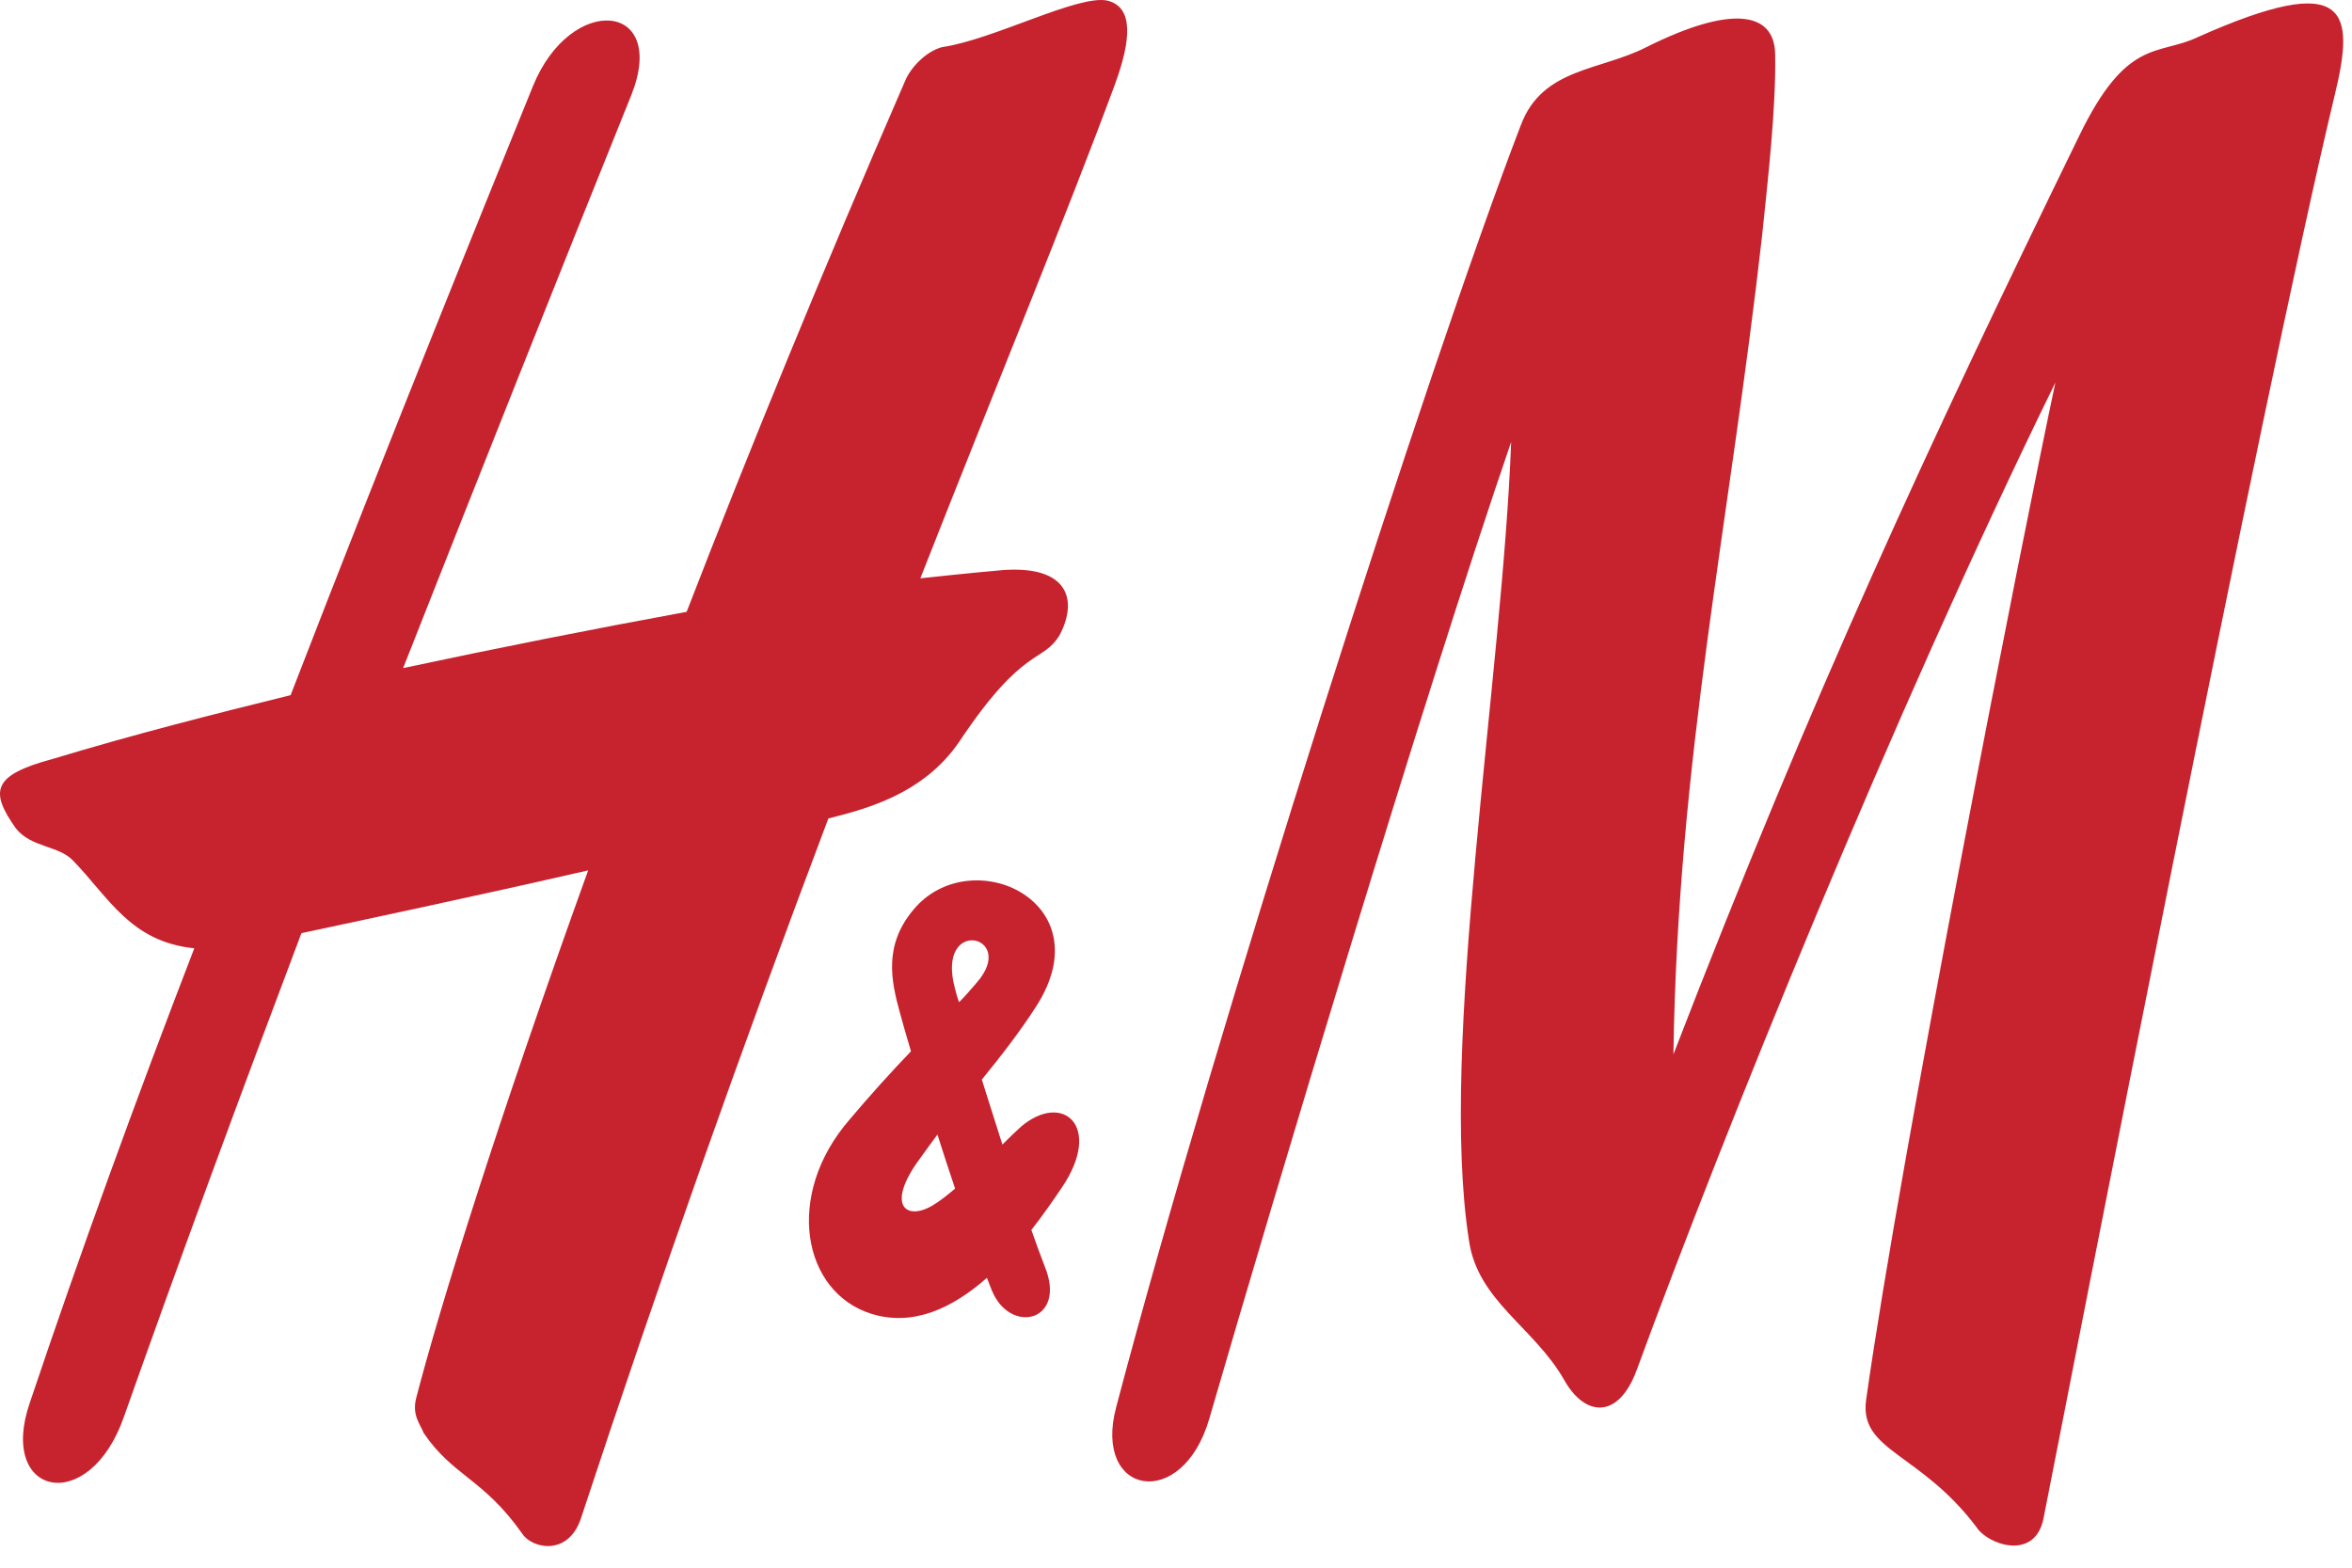
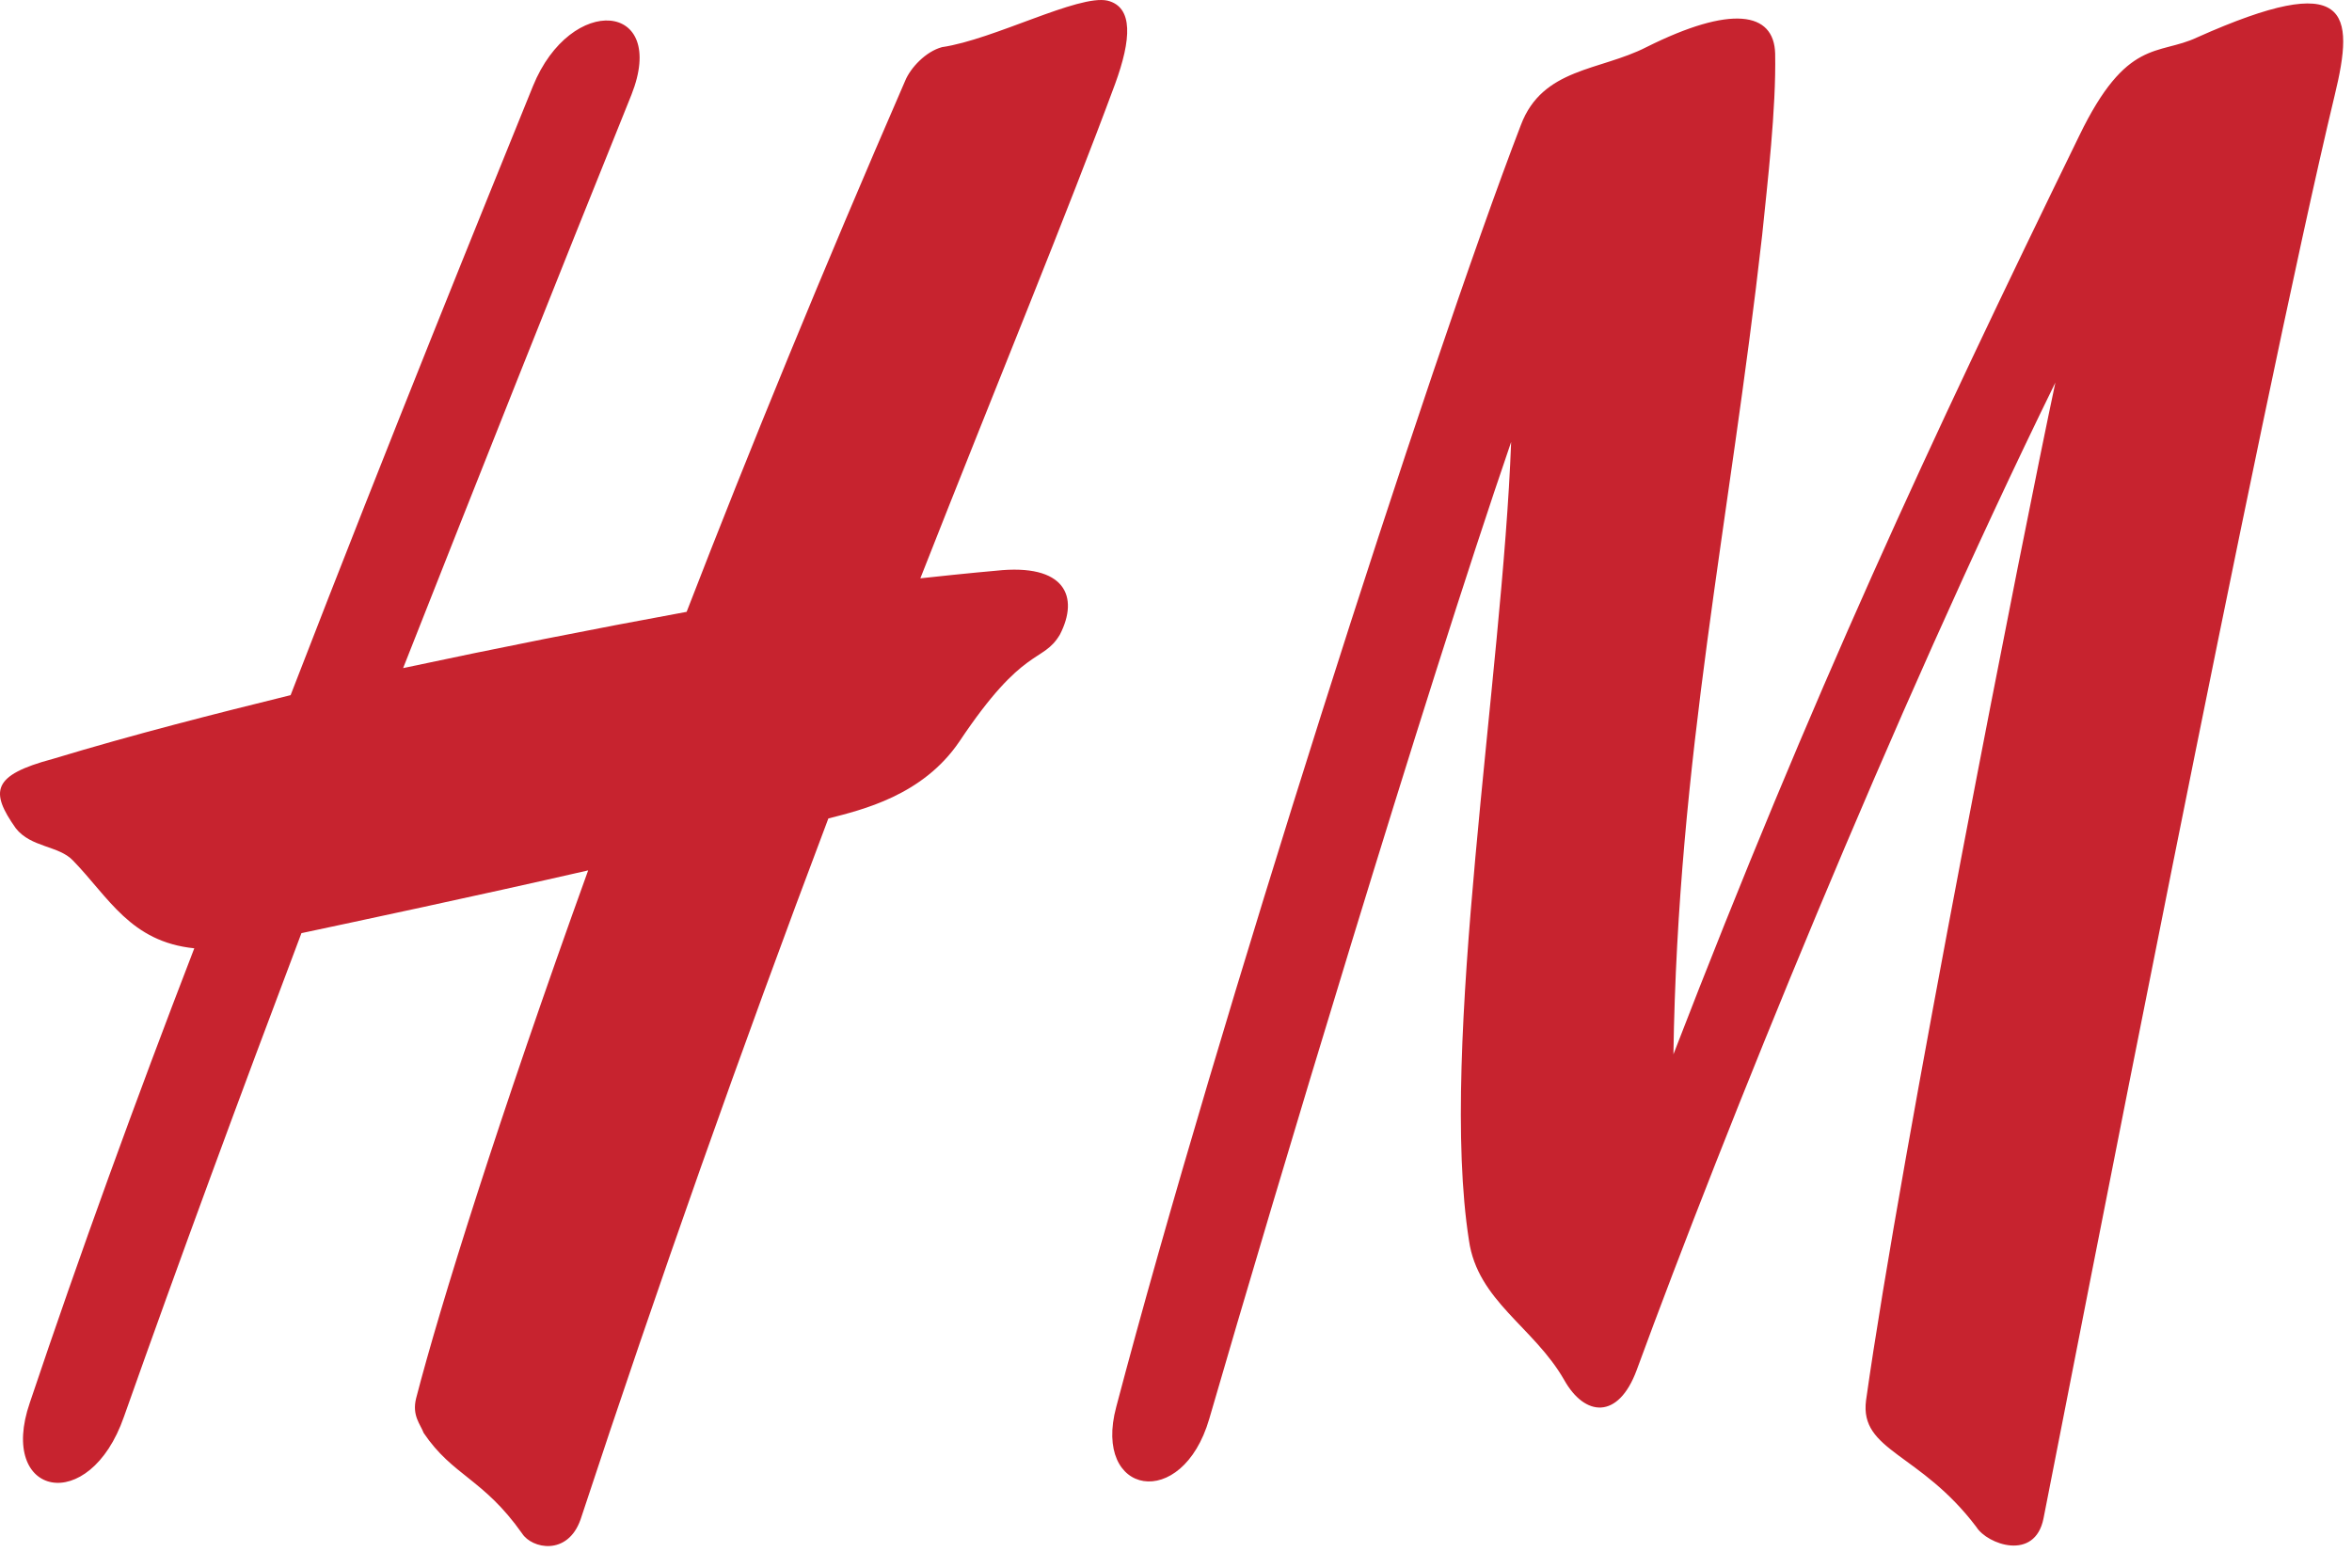
<svg xmlns="http://www.w3.org/2000/svg" width="63" height="42" viewBox="0 0 63 42" fill="none">
  <path fill-rule="evenodd" clip-rule="evenodd" d="M44.1 1.263C46.36 0.133 47.52 0.306 47.549 1.437C47.577 2.915 47.345 4.885 47.2 6.306C46.331 14.015 44.94 20.304 44.824 28.246C48.563 18.565 51.664 11.899 55.693 3.639C56.968 1.002 57.809 1.495 58.852 1.002C62.939 -0.824 63.083 0.306 62.533 2.567C60.562 10.769 55.519 36.708 54.737 40.68C54.505 41.839 53.23 41.375 52.94 40.912C51.432 38.912 49.809 38.882 49.983 37.52C50.911 30.913 54.215 14.189 55.055 10.248C50.679 19.174 46.157 30.39 43.839 36.708C43.346 38.042 42.448 37.955 41.897 36.969C41.085 35.549 39.578 34.854 39.347 33.231C38.535 28.042 40.245 18.131 40.477 11.841C38.129 18.681 34.13 32.013 32.391 38.012C31.666 40.505 29.261 40.07 29.899 37.694C32.564 27.578 38.275 9.754 40.738 3.349C41.317 1.814 42.853 1.901 44.1 1.263ZM29.666 0.017C28.883 -0.157 26.623 1.06 25.232 1.263C24.797 1.38 24.391 1.814 24.247 2.161C22.043 7.233 20.073 12.045 18.392 16.392C15.854 16.857 13.322 17.36 10.798 17.899C12.856 12.682 14.914 7.495 16.914 2.538C17.899 0.046 15.291 -0.186 14.276 2.306C12.972 5.523 10.508 11.58 7.784 18.624C5.784 19.117 3.61 19.667 1.408 20.334C-0.215 20.768 -0.274 21.203 0.422 22.189C0.828 22.71 1.581 22.652 1.958 23.058C2.915 24.043 3.495 25.232 5.204 25.406C3.639 29.463 2.132 33.608 0.799 37.579C-0.071 40.1 2.393 40.622 3.32 37.956C4.827 33.695 6.421 29.377 8.074 25C9.436 24.71 12.711 24.015 15.754 23.319C13.349 29.985 11.784 34.999 11.146 37.462C11.03 37.926 11.262 38.158 11.348 38.39C12.131 39.549 12.943 39.607 13.986 41.085C14.247 41.491 15.203 41.694 15.551 40.708C17.629 34.401 19.842 28.14 22.188 21.928C23.087 21.696 24.71 21.319 25.695 19.87C27.434 17.261 27.927 17.784 28.391 17C28.912 15.986 28.535 15.088 26.681 15.29C26.681 15.29 25.985 15.349 24.652 15.494C26.738 10.19 28.594 5.698 29.869 2.248C30.303 1.06 30.362 0.191 29.666 0.017Z" fill="#C7232F" />
-   <path fill-rule="evenodd" clip-rule="evenodd" d="M27.626 32.951C27.927 32.569 28.201 32.174 28.447 31.809C29.545 30.184 28.476 29.229 27.346 30.186C27.184 30.334 27.017 30.496 26.85 30.664C26.665 30.084 26.481 29.504 26.299 28.924C26.817 28.288 27.321 27.637 27.751 26.969C29.568 24.152 26.013 22.535 24.476 24.361C23.665 25.317 23.868 26.274 24.1 27.114C24.167 27.367 24.271 27.727 24.401 28.165C23.837 28.754 23.292 29.36 22.766 29.983C20.998 32.012 21.49 34.625 23.346 35.2C24.465 35.547 25.521 35.041 26.436 34.234C26.48 34.349 26.522 34.459 26.563 34.563C27.056 35.78 28.592 35.403 27.983 33.925C27.886 33.677 27.763 33.342 27.626 32.951ZM25.11 30.397C25.26 30.871 25.422 31.368 25.583 31.844C25.381 32.012 25.176 32.182 24.969 32.302C24.25 32.718 23.723 32.273 24.65 31.027C24.802 30.812 24.957 30.603 25.11 30.397ZM25.69 26.849C25.636 26.714 25.606 26.581 25.578 26.477C25.058 24.534 27.284 25.053 26.158 26.331C25.998 26.513 25.852 26.692 25.69 26.849Z" fill="#C7232F" />
</svg>